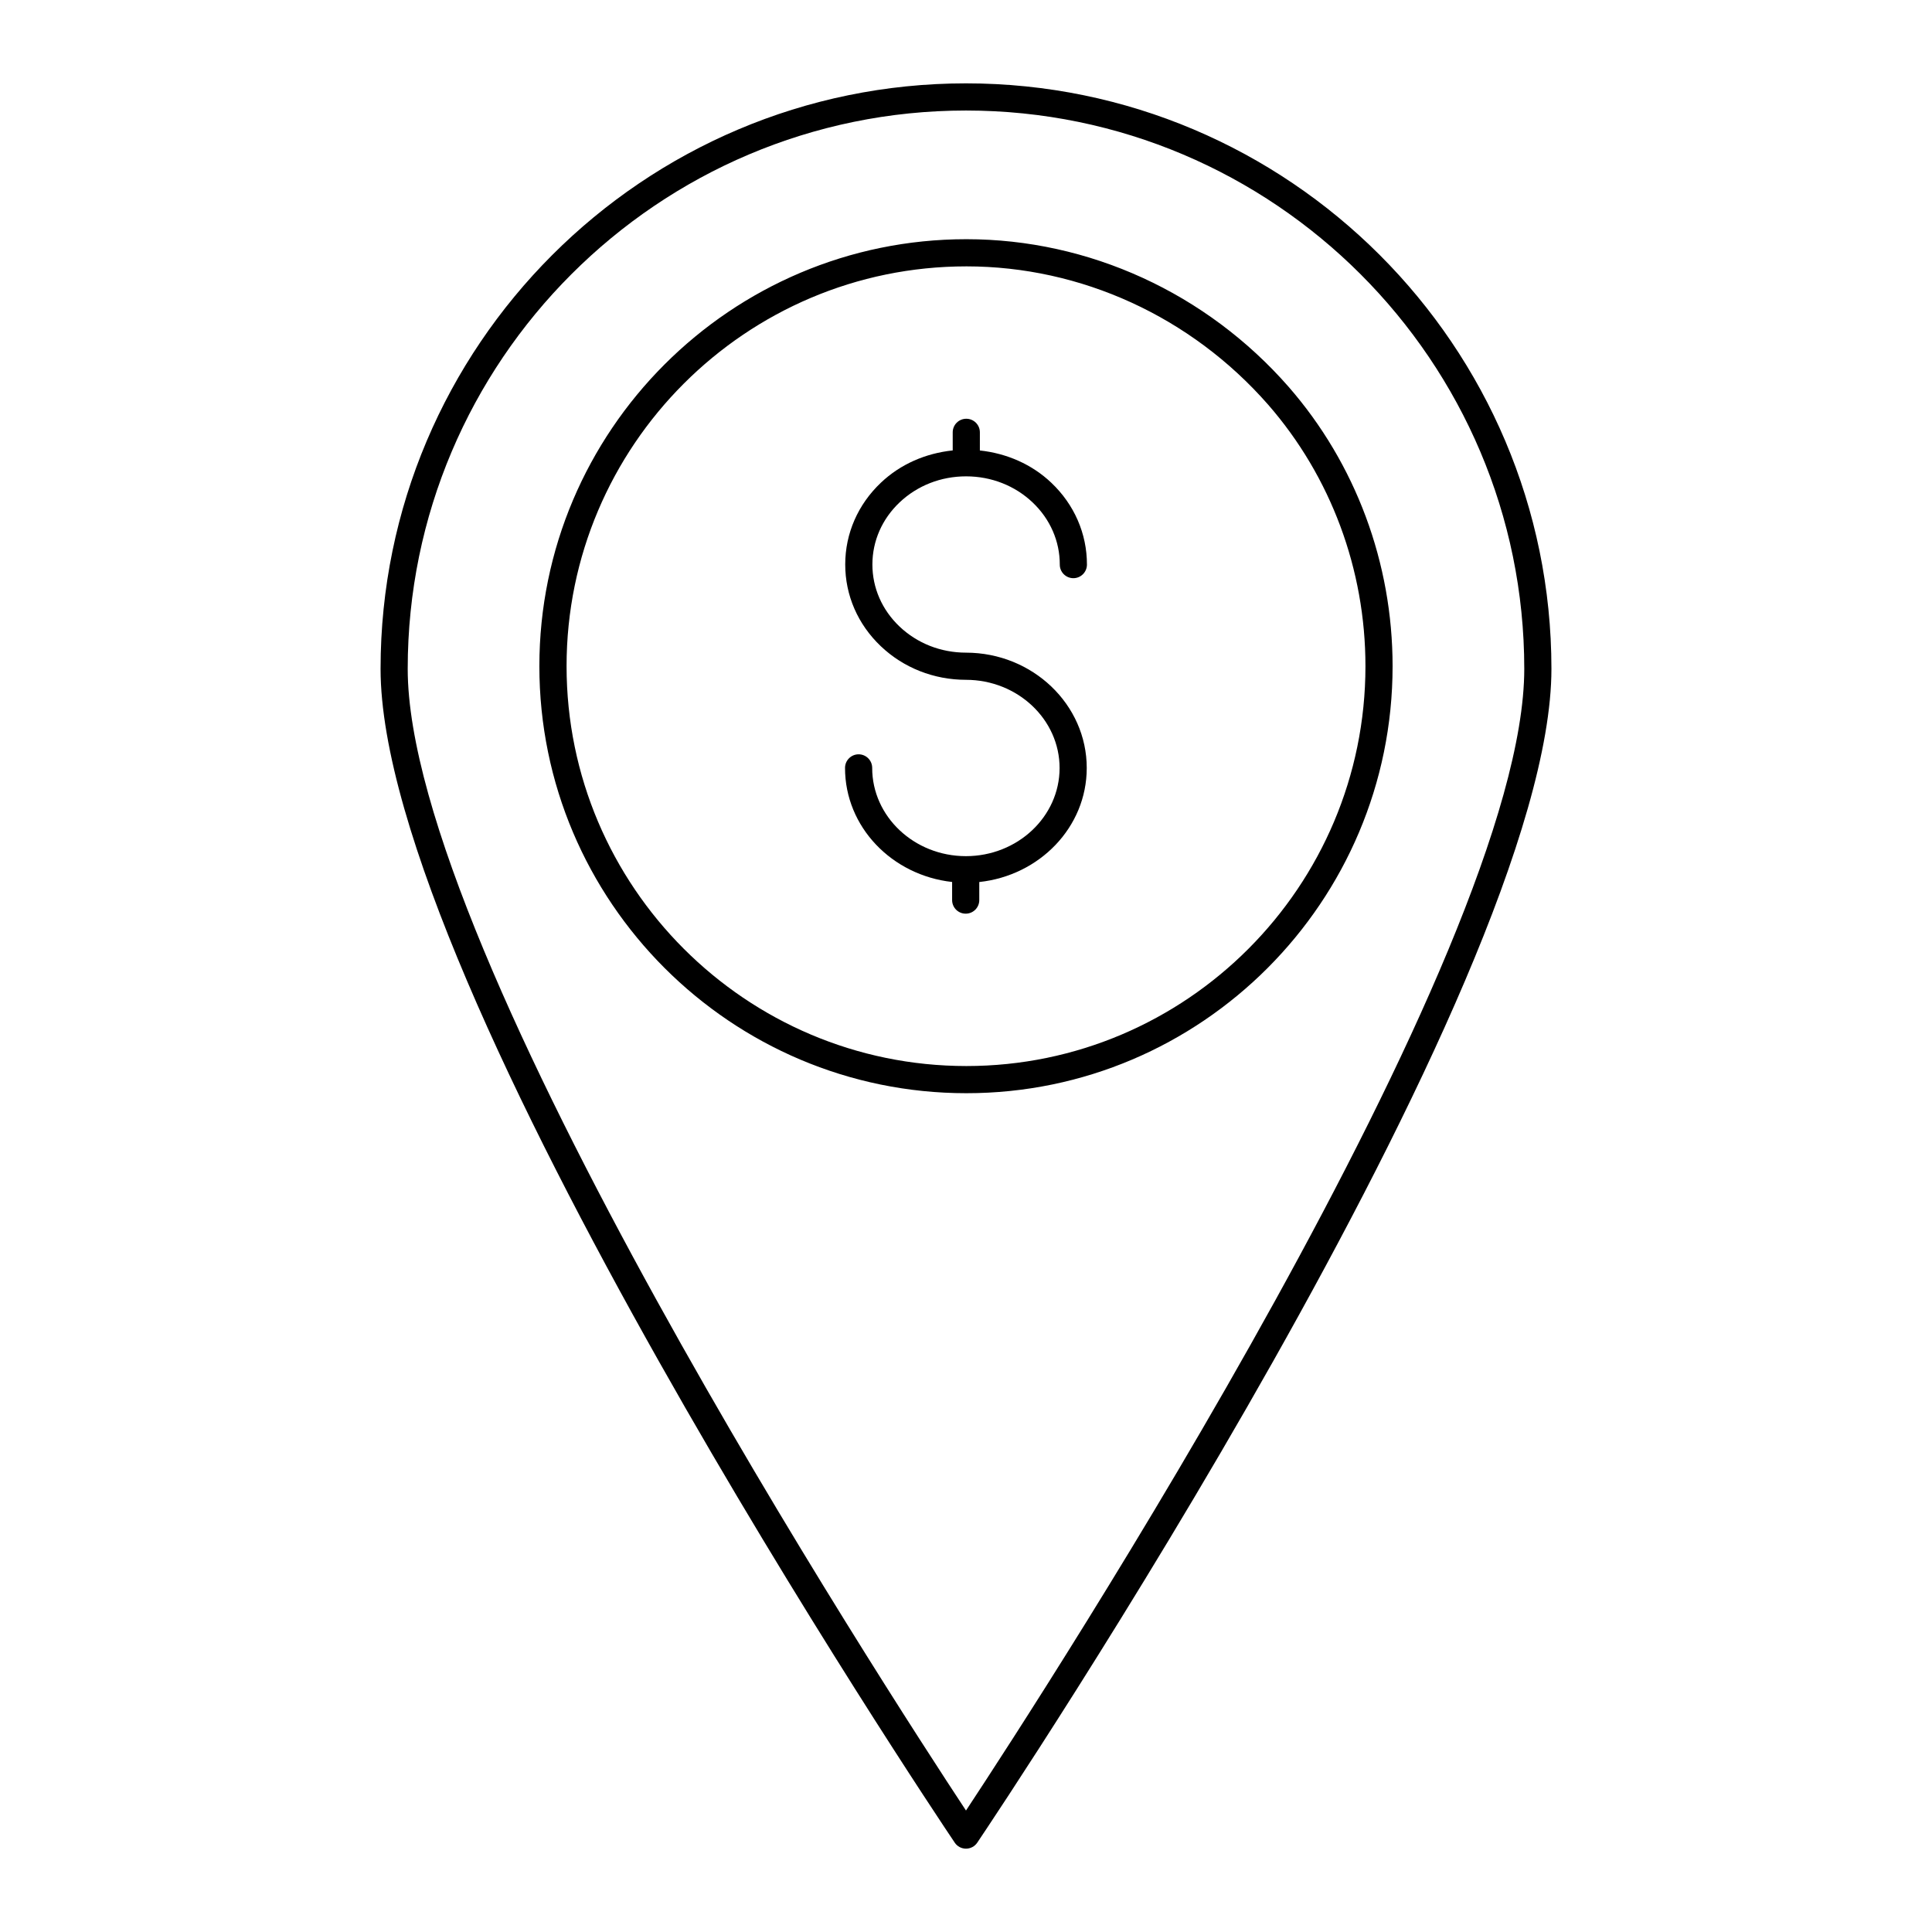
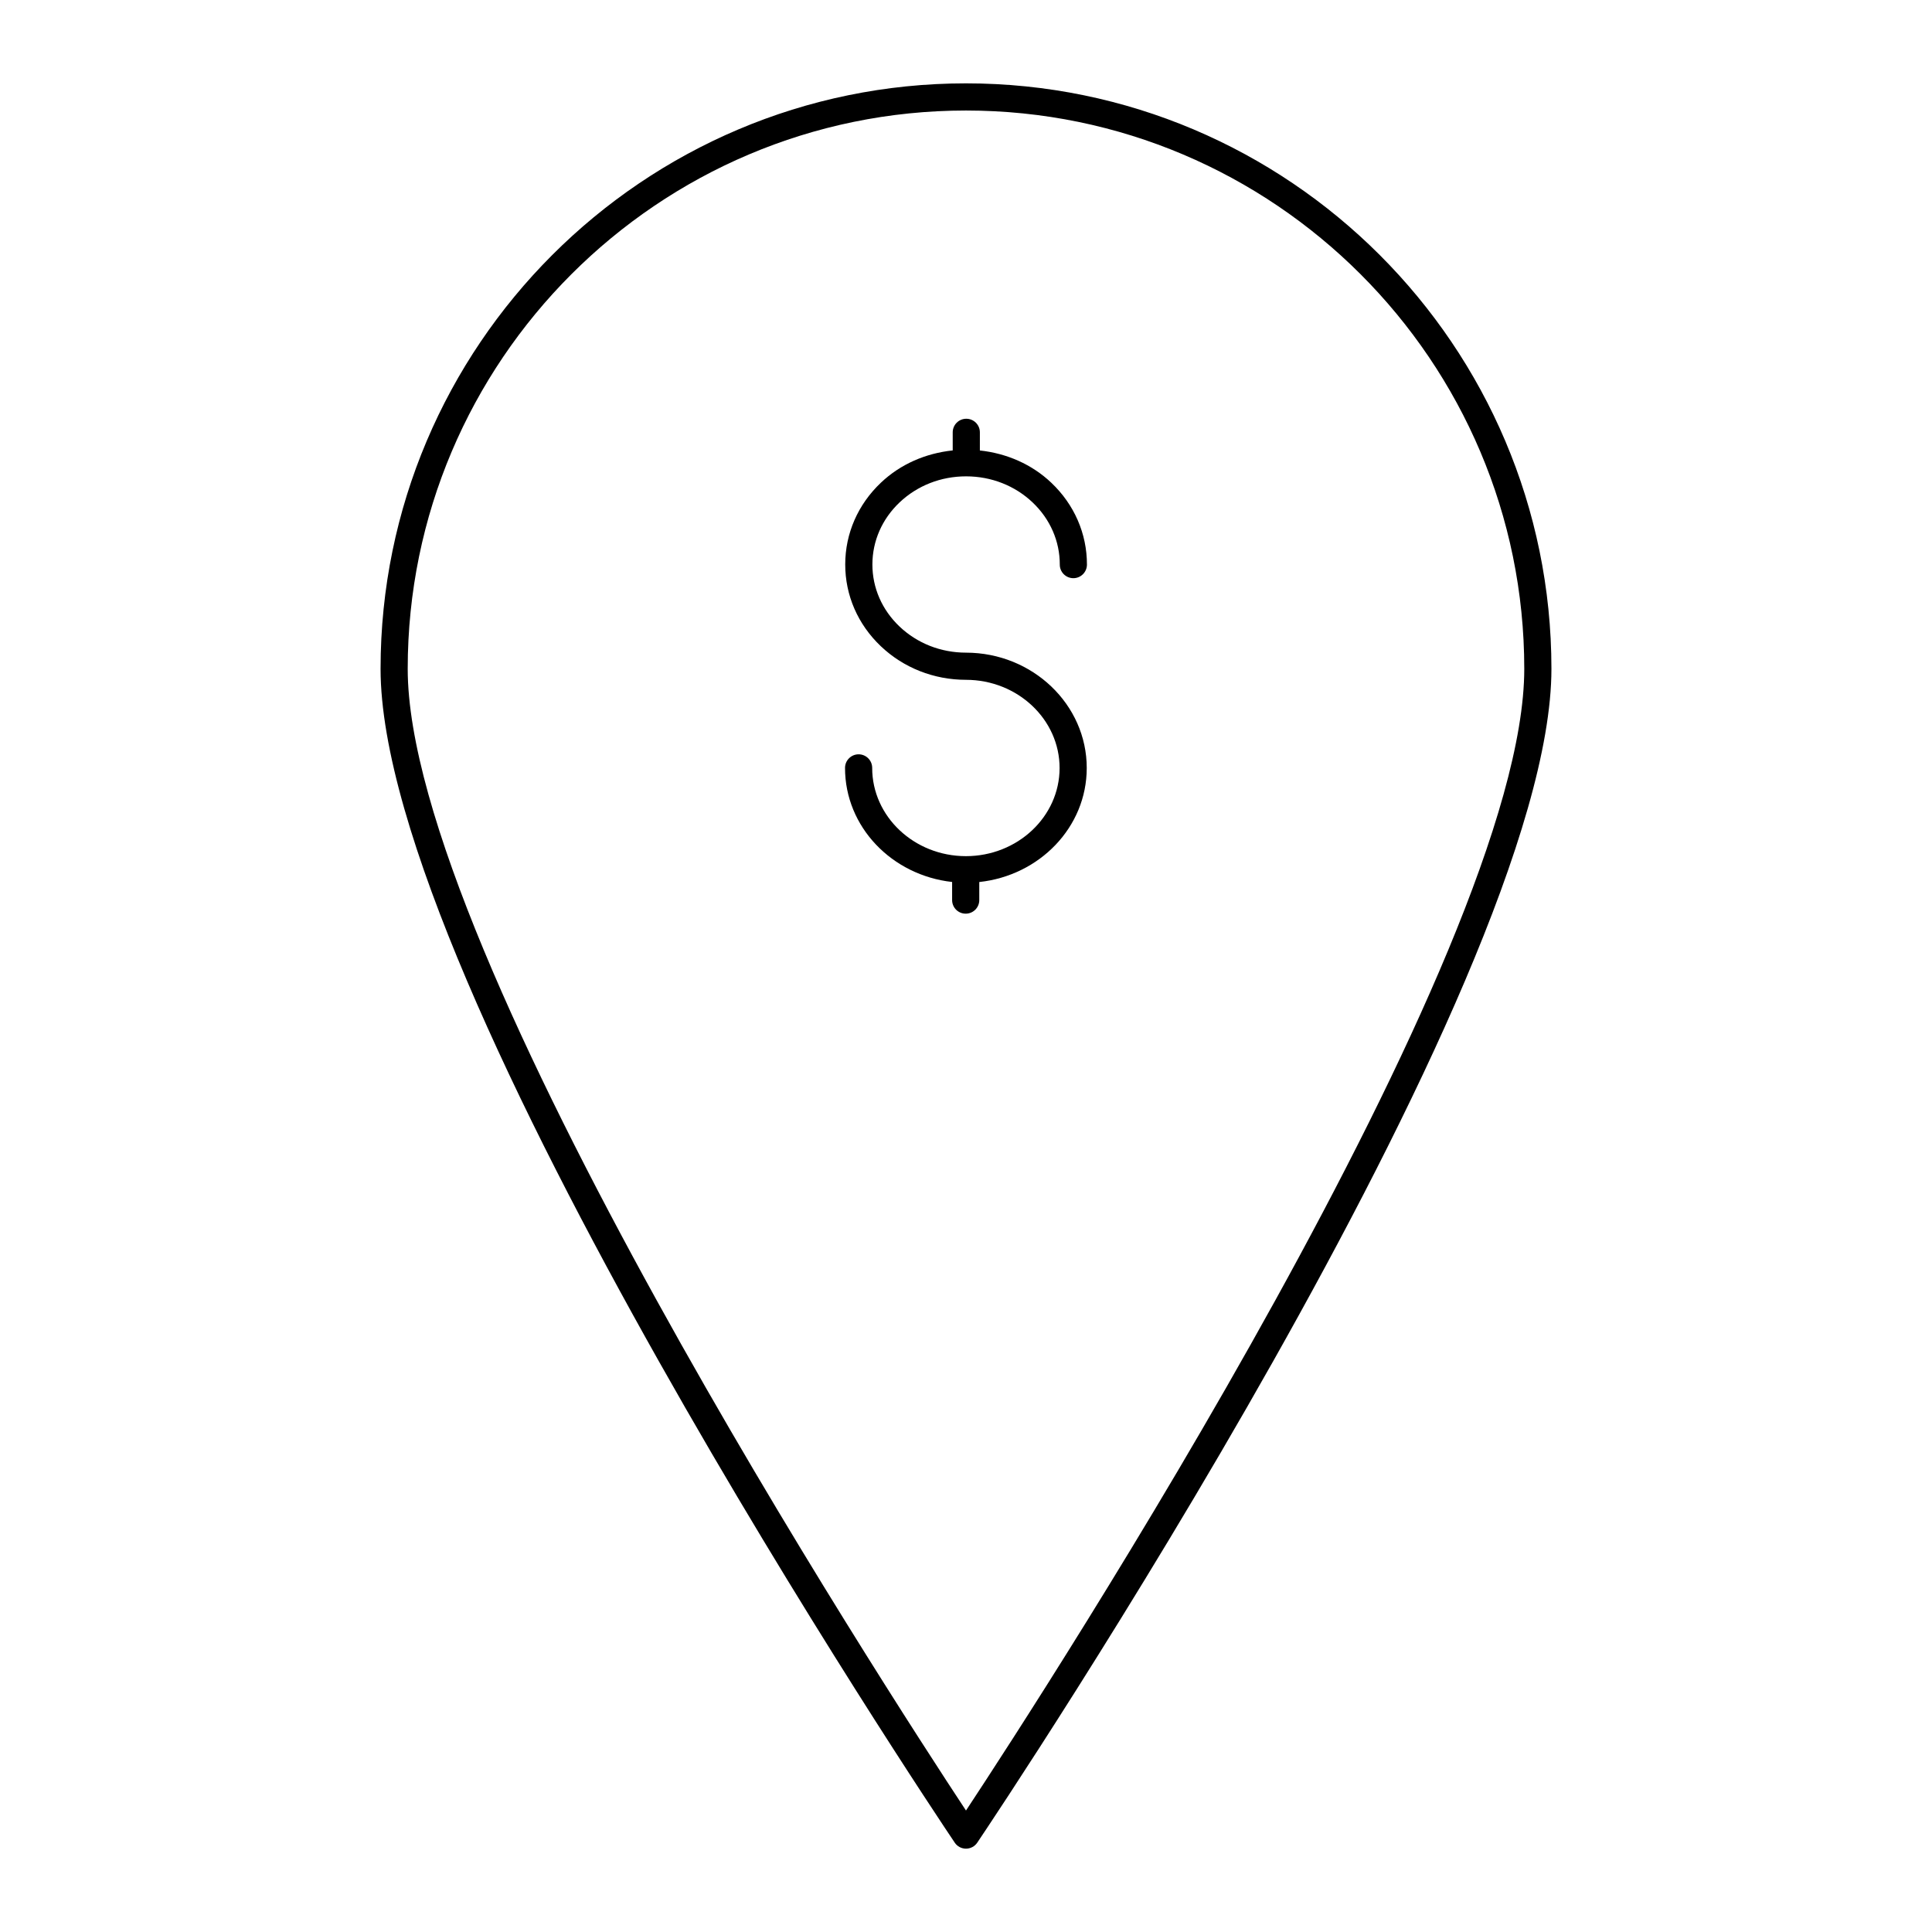
<svg xmlns="http://www.w3.org/2000/svg" fill="#000000" width="800px" height="800px" version="1.1" viewBox="144 144 512 512">
  <g>
-     <path d="m400.1 433.71c62.285 0 112.95-50.762 112.95-113.16 0-27.371-9.789-53.668-27.562-74.047l-0.008-0.008c-21.77-24.848-52.895-39.105-85.383-39.105-62.395 0-113.16 50.762-113.16 113.16 0 62.398 50.758 113.16 113.16 113.16zm0-219.12c30.414 0 59.559 13.355 79.965 36.645 16.633 19.07 25.793 43.688 25.793 69.316 0 58.426-47.441 105.96-105.75 105.96-58.426 0-105.96-47.535-105.96-105.96-0.004-58.426 47.531-105.96 105.96-105.96z" />
    <path d="m397.01 632.32c0.668 0.996 1.789 1.594 2.988 1.594s2.32-0.598 2.988-1.594c6.215-9.238 152.16-227.25 152.16-311.09-0.004-85.547-69.602-155.14-155.15-155.14s-155.14 69.598-155.14 155.14c-0.004 83.836 145.94 301.85 152.16 311.09zm2.988-459.03c81.578 0 147.95 66.371 147.95 147.95 0 75.191-126.72 270.41-147.95 302.57-21.227-32.168-147.95-227.38-147.95-302.57 0-81.578 66.371-147.95 147.95-147.95z" />
    <path d="m399.97 370.89h-0.023c-13.691-0.016-24.816-10.508-24.809-23.387 0.004-1.988-1.605-3.598-3.594-3.602h-0.004c-1.984 0-3.594 1.609-3.598 3.594-0.016 15.664 12.441 28.477 28.379 30.238v4.801c0 1.988 1.609 3.598 3.598 3.598s3.598-1.609 3.598-3.598v-4.789c15.961-1.707 28.465-14.508 28.48-30.191 0.016-16.848-14.34-30.57-31.996-30.594-6.672-0.004-12.926-2.465-17.621-6.926-4.641-4.41-7.195-10.258-7.188-16.461 0.008-6.207 2.57-12.047 7.219-16.445 4.699-4.445 10.945-6.891 17.602-6.891h0.031c6.672 0.008 12.926 2.469 17.621 6.926 4.641 4.41 7.195 10.258 7.188 16.461-0.004 1.988 1.605 3.598 3.594 3.602h0.004c1.984 0 3.594-1.609 3.598-3.594 0.008-8.199-3.34-15.902-9.43-21.688-5.164-4.906-11.809-7.789-18.945-8.566v-4.805c0-1.988-1.609-3.598-3.598-3.598s-3.598 1.609-3.598 3.598v4.793c-7.156 0.754-13.828 3.625-19.012 8.535-6.102 5.769-9.465 13.465-9.473 21.664-0.008 8.199 3.34 15.902 9.43 21.688 6.035 5.734 14.051 8.898 22.57 8.906 13.691 0.016 24.816 10.508 24.809 23.387-0.012 12.879-11.148 23.344-24.832 23.344z" />
  </g>
</svg>